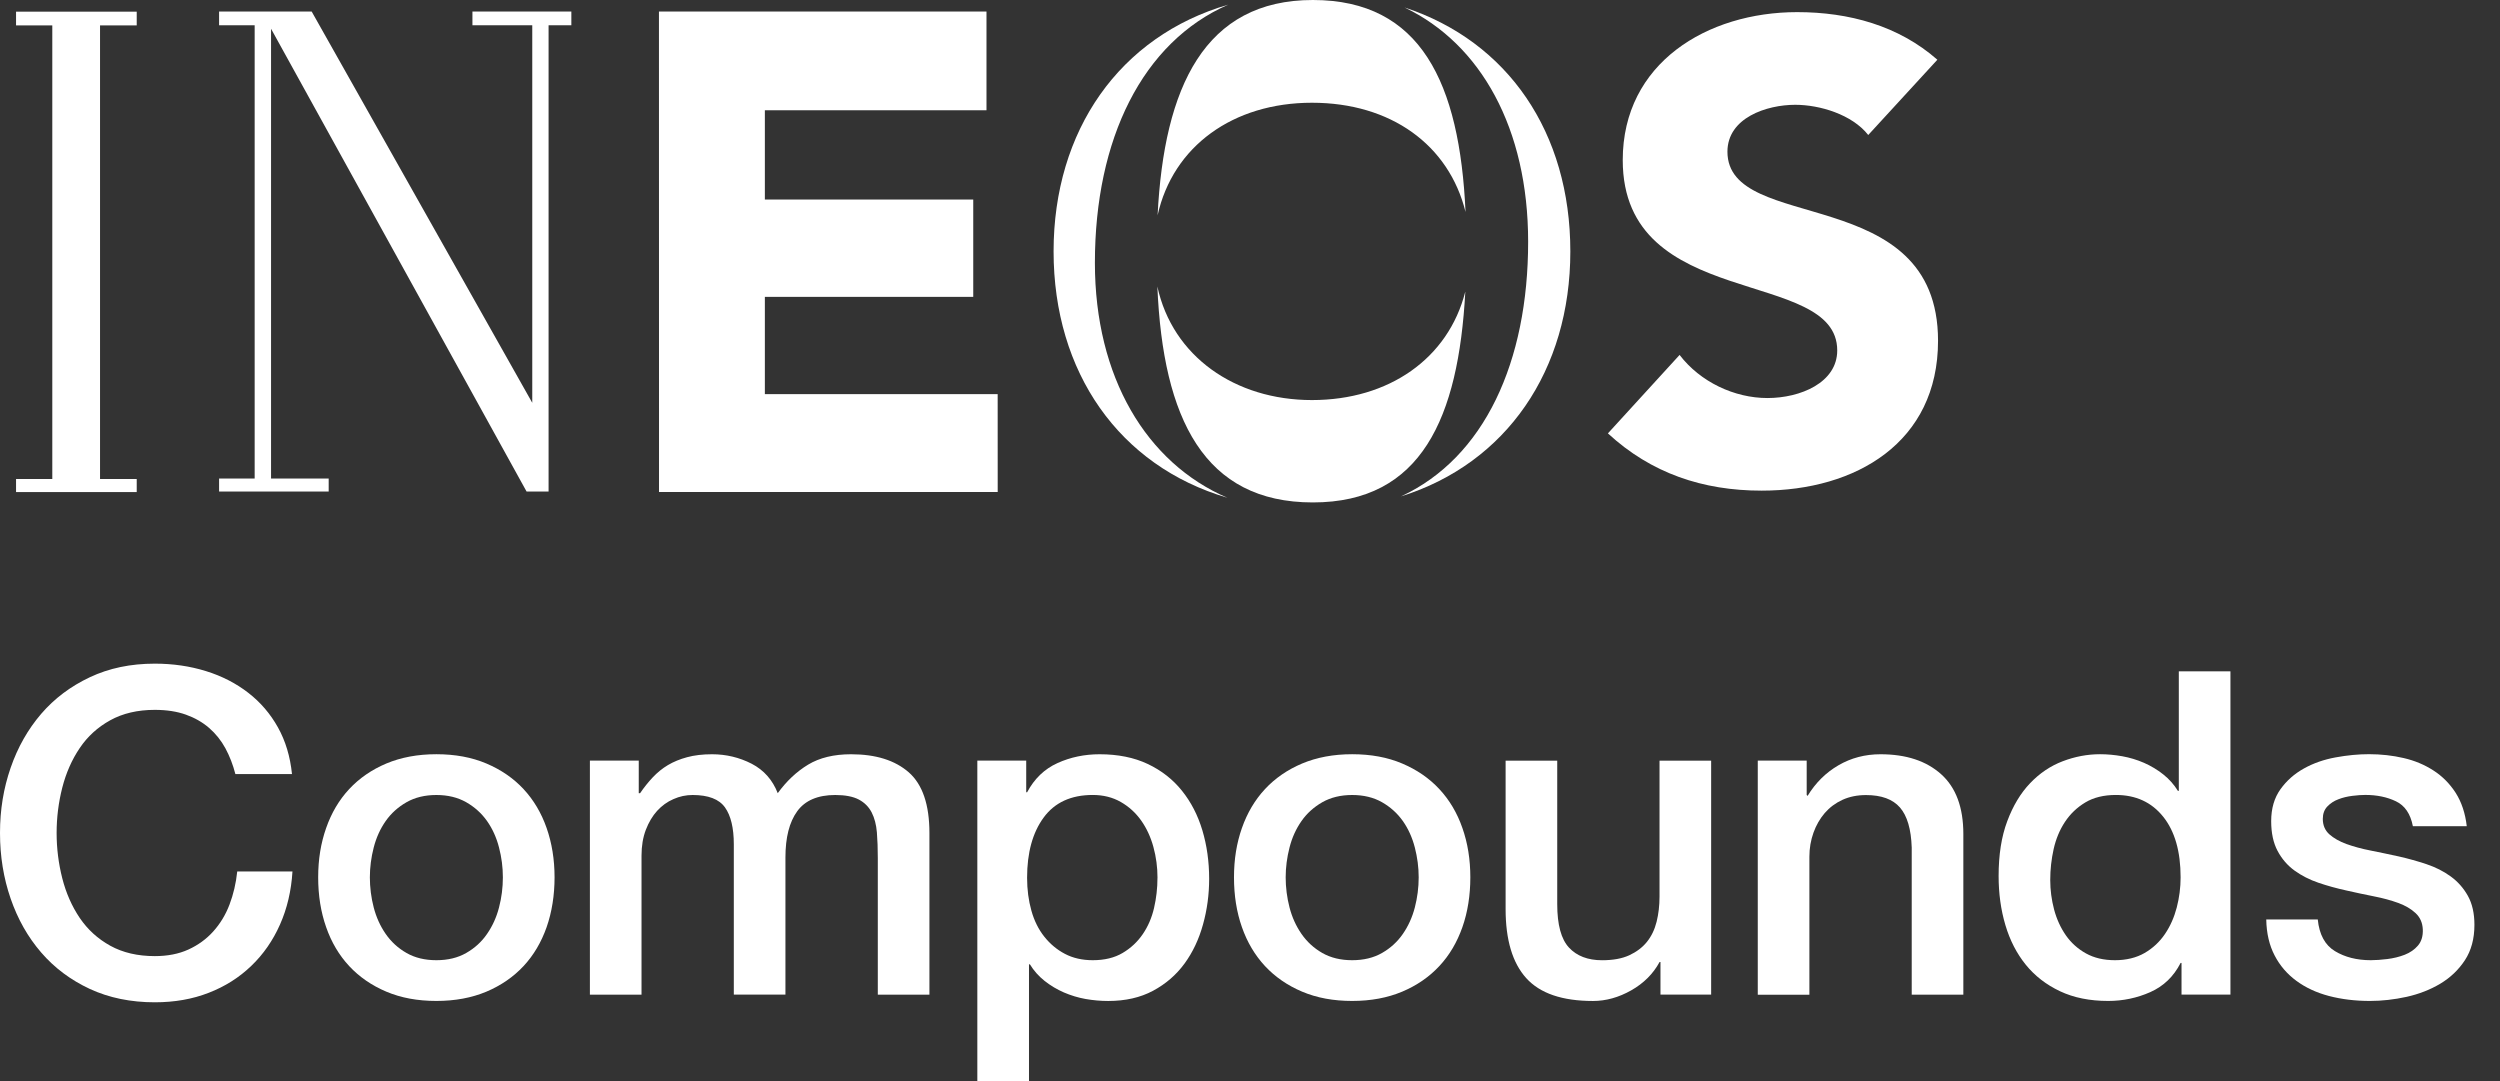
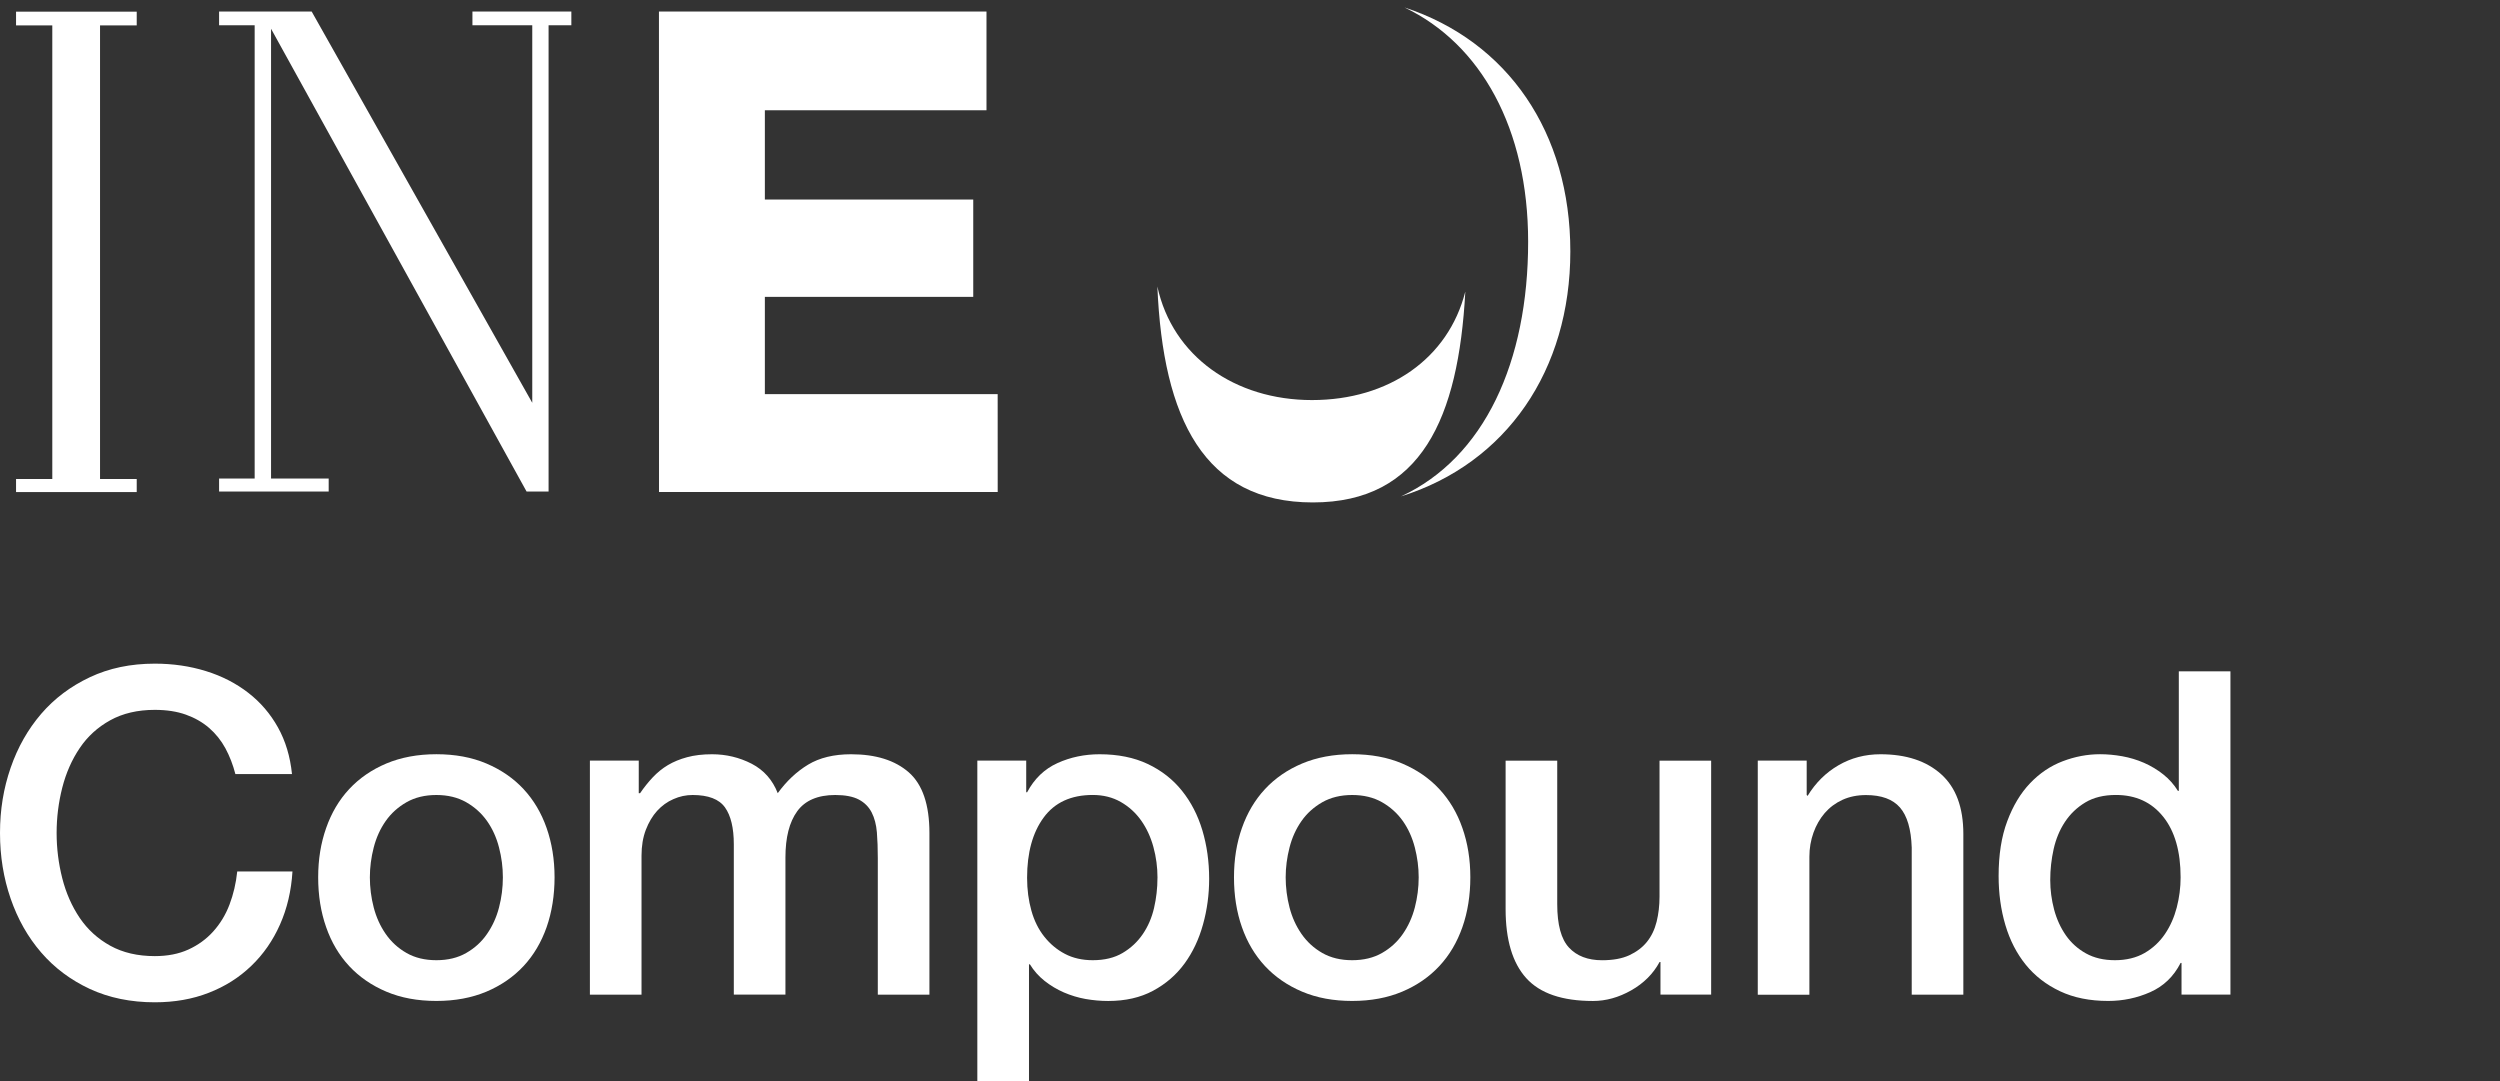
<svg xmlns="http://www.w3.org/2000/svg" width="74" height="32" viewBox="0 0 74 32" fill="none">
  <rect x="0" y="0" width="74" height="32" fill="#333333" stroke="none" />
  <g clip-path="url(#clip0_4756_22426)">
    <path d="M22.64 11.666V8.787H28.808V5.906H22.64V3.264H29.2V0.342H19.505L19.507 14.563H29.532L29.531 11.666H22.64Z" fill="white" />
-     <path d="M51.132 4.492C51.132 3.483 52.298 3.102 53.139 3.102C53.865 3.102 54.821 3.388 55.3 3.996L57.346 1.768C56.197 0.758 54.727 0.359 53.196 0.359C50.537 0.359 48.033 1.863 48.033 4.738C48.033 9.23 54.382 7.899 54.382 10.373C54.382 11.326 53.293 11.782 52.316 11.782C51.34 11.782 50.328 11.307 49.716 10.506L47.594 12.828C48.875 14.01 50.405 14.523 52.145 14.523C54.937 14.523 57.366 13.095 57.366 10.087C57.366 5.364 51.132 6.947 51.132 4.489V4.492Z" fill="white" />
-     <path d="M34.265 6.373C34.721 4.325 36.502 3.041 38.834 3.041C41.166 3.041 42.887 4.285 43.38 6.274C43.206 2.456 42.061 0 38.86 0C35.658 0 34.455 2.574 34.265 6.373Z" fill="white" />
-     <path d="M32.409 7.782C32.409 4.11 33.818 1.249 36.356 0.138C33.138 1.073 31.186 3.865 31.186 7.441C31.186 11.018 33.128 13.793 36.331 14.734C33.932 13.704 32.409 11.16 32.409 7.782Z" fill="white" />
    <path d="M43.371 8.639C42.868 10.61 41.115 11.842 38.834 11.842C36.553 11.842 34.706 10.546 34.258 8.48C34.423 12.393 35.641 14.872 38.86 14.872C42.078 14.872 43.17 12.369 43.373 8.64L43.371 8.639Z" fill="white" />
-     <path d="M41.572 0.22C43.832 1.299 45.233 3.802 45.233 7.155C45.233 10.709 43.939 13.551 41.467 14.694C44.593 13.716 46.482 10.959 46.482 7.441C46.482 3.923 44.634 1.227 41.572 0.22Z" fill="white" />
+     <path d="M41.572 0.22C43.832 1.299 45.233 3.802 45.233 7.155C45.233 10.709 43.939 13.551 41.467 14.694C44.593 13.716 46.482 10.959 46.482 7.441C46.482 3.923 44.634 1.227 41.572 0.22" fill="white" />
    <path d="M0.475 0.751H1.548V14.178H0.475V14.565L4.047 14.566V14.178H2.961V0.751H4.047V0.345H0.475V0.751Z" fill="white" />
    <path d="M13.984 0.748H15.755V11.923L9.225 0.341H6.485V0.748H7.538V14.164H6.485V14.55H9.729V14.164H8.023V0.851L15.587 14.55H16.238V0.748H16.912V0.341H13.984V0.748Z" fill="white" />
    <path d="M6.968 22.915C6.897 22.639 6.798 22.384 6.673 22.151C6.547 21.919 6.386 21.718 6.191 21.548C5.994 21.378 5.765 21.247 5.501 21.153C5.237 21.059 4.931 21.012 4.583 21.012C4.074 21.012 3.634 21.115 3.263 21.32C2.892 21.525 2.59 21.8 2.359 22.144C2.127 22.488 1.954 22.88 1.843 23.316C1.732 23.753 1.676 24.2 1.676 24.656C1.676 25.112 1.732 25.558 1.843 25.996C1.954 26.433 2.127 26.824 2.359 27.169C2.592 27.512 2.892 27.788 3.263 27.993C3.634 28.198 4.074 28.301 4.583 28.301C4.958 28.301 5.289 28.237 5.575 28.107C5.86 27.977 6.107 27.799 6.312 27.571C6.517 27.343 6.679 27.078 6.794 26.774C6.909 26.47 6.986 26.144 7.022 25.796H8.657C8.622 26.368 8.499 26.891 8.289 27.364C8.08 27.837 7.796 28.247 7.438 28.59C7.081 28.934 6.661 29.2 6.178 29.387C5.696 29.575 5.165 29.668 4.583 29.668C3.869 29.668 3.227 29.535 2.66 29.273C2.093 29.009 1.612 28.65 1.219 28.194C0.825 27.738 0.525 27.207 0.315 26.599C0.105 25.991 0 25.344 0 24.656C0 23.967 0.105 23.334 0.315 22.726C0.525 22.118 0.827 21.587 1.219 21.13C1.612 20.674 2.091 20.314 2.66 20.046C3.227 19.778 3.867 19.644 4.583 19.644C5.119 19.644 5.624 19.718 6.097 19.865C6.57 20.011 6.988 20.227 7.35 20.508C7.712 20.788 8.004 21.13 8.228 21.532C8.452 21.934 8.59 22.395 8.643 22.912H6.968V22.915Z" fill="white" />
    <path d="M12.917 29.628C12.362 29.628 11.869 29.537 11.435 29.353C11.002 29.17 10.636 28.917 10.336 28.596C10.037 28.274 9.809 27.89 9.654 27.444C9.497 26.998 9.418 26.506 9.418 25.97C9.418 25.434 9.497 24.956 9.654 24.509C9.81 24.063 10.037 23.678 10.336 23.357C10.636 23.035 11.002 22.783 11.435 22.6C11.869 22.418 12.362 22.325 12.917 22.325C13.471 22.325 13.964 22.416 14.398 22.6C14.831 22.784 15.197 23.035 15.497 23.357C15.796 23.679 16.024 24.063 16.18 24.509C16.336 24.955 16.415 25.443 16.415 25.97C16.415 26.497 16.336 26.998 16.18 27.444C16.023 27.89 15.796 28.275 15.497 28.596C15.197 28.917 14.831 29.17 14.398 29.353C13.964 29.535 13.471 29.628 12.917 29.628ZM12.917 28.422C13.256 28.422 13.551 28.351 13.8 28.208C14.05 28.066 14.257 27.877 14.416 27.645C14.577 27.413 14.696 27.152 14.771 26.861C14.847 26.57 14.885 26.274 14.885 25.97C14.885 25.666 14.847 25.38 14.771 25.086C14.696 24.793 14.577 24.53 14.416 24.302C14.255 24.074 14.05 23.889 13.8 23.746C13.551 23.604 13.256 23.532 12.917 23.532C12.577 23.532 12.282 23.604 12.033 23.746C11.783 23.889 11.577 24.074 11.417 24.302C11.257 24.53 11.138 24.791 11.062 25.086C10.986 25.381 10.948 25.676 10.948 25.97C10.948 26.264 10.986 26.57 11.062 26.861C11.138 27.152 11.256 27.413 11.417 27.645C11.578 27.877 11.783 28.066 12.033 28.208C12.282 28.351 12.577 28.422 12.917 28.422Z" fill="white" />
    <path d="M17.46 22.513H18.907V23.478H18.947C19.062 23.309 19.188 23.152 19.322 23.009C19.456 22.867 19.605 22.745 19.77 22.647C19.936 22.549 20.125 22.47 20.339 22.413C20.553 22.355 20.8 22.326 21.076 22.326C21.497 22.326 21.887 22.421 22.25 22.607C22.611 22.795 22.868 23.085 23.021 23.478C23.28 23.122 23.579 22.84 23.919 22.634C24.258 22.429 24.683 22.326 25.192 22.326C25.924 22.326 26.493 22.505 26.901 22.862C27.307 23.22 27.511 23.819 27.511 24.659V29.443H25.983V25.396C25.983 25.119 25.974 24.867 25.956 24.639C25.937 24.41 25.886 24.214 25.802 24.049C25.716 23.883 25.59 23.756 25.42 23.666C25.25 23.577 25.018 23.532 24.723 23.532C24.205 23.532 23.829 23.694 23.597 24.014C23.364 24.336 23.249 24.791 23.249 25.381V29.441H21.721V24.992C21.721 24.51 21.634 24.145 21.46 23.9C21.286 23.655 20.966 23.532 20.502 23.532C20.305 23.532 20.116 23.572 19.933 23.654C19.749 23.733 19.59 23.85 19.451 24.001C19.313 24.154 19.202 24.341 19.116 24.564C19.031 24.788 18.989 25.042 18.989 25.329V29.443H17.461V22.515L17.46 22.513Z" fill="white" />
    <path d="M28.929 22.513H30.376V23.451H30.403C30.617 23.049 30.917 22.761 31.302 22.587C31.685 22.413 32.101 22.326 32.547 22.326C33.092 22.326 33.568 22.422 33.974 22.614C34.381 22.807 34.718 23.071 34.986 23.406C35.255 23.741 35.456 24.131 35.59 24.577C35.723 25.023 35.791 25.503 35.791 26.011C35.791 26.476 35.731 26.927 35.609 27.364C35.488 27.802 35.306 28.188 35.061 28.523C34.815 28.858 34.505 29.126 34.13 29.327C33.755 29.528 33.313 29.629 32.803 29.629C32.579 29.629 32.356 29.609 32.133 29.57C31.909 29.53 31.695 29.464 31.49 29.376C31.284 29.286 31.095 29.173 30.919 29.034C30.745 28.895 30.6 28.733 30.485 28.544H30.458V32.001H28.929V22.513ZM34.262 25.983C34.262 25.671 34.222 25.367 34.141 25.072C34.061 24.777 33.94 24.516 33.779 24.288C33.618 24.06 33.417 23.877 33.176 23.739C32.935 23.601 32.659 23.531 32.345 23.531C31.702 23.531 31.217 23.755 30.891 24.201C30.564 24.647 30.402 25.242 30.402 25.983C30.402 26.331 30.445 26.656 30.529 26.955C30.613 27.255 30.741 27.511 30.911 27.725C31.081 27.939 31.284 28.11 31.521 28.234C31.758 28.359 32.033 28.422 32.345 28.422C32.693 28.422 32.988 28.351 33.229 28.208C33.47 28.066 33.669 27.88 33.825 27.652C33.981 27.424 34.093 27.165 34.16 26.875C34.227 26.584 34.261 26.288 34.261 25.984L34.262 25.983Z" fill="white" />
    <path d="M40.024 29.628C39.47 29.628 38.977 29.537 38.543 29.353C38.11 29.17 37.743 28.917 37.444 28.596C37.145 28.274 36.917 27.89 36.761 27.444C36.604 26.998 36.526 26.506 36.526 25.97C36.526 25.434 36.604 24.956 36.761 24.509C36.918 24.063 37.145 23.678 37.444 23.357C37.743 23.035 38.11 22.783 38.543 22.6C38.977 22.418 39.47 22.325 40.024 22.325C40.579 22.325 41.072 22.416 41.505 22.6C41.939 22.784 42.305 23.035 42.604 23.357C42.904 23.679 43.132 24.063 43.287 24.509C43.444 24.955 43.522 25.443 43.522 25.97C43.522 26.497 43.444 26.998 43.287 27.444C43.13 27.89 42.904 28.275 42.604 28.596C42.305 28.917 41.939 29.17 41.505 29.353C41.072 29.535 40.579 29.628 40.024 29.628ZM40.024 28.422C40.364 28.422 40.659 28.351 40.908 28.208C41.157 28.066 41.364 27.877 41.524 27.645C41.685 27.413 41.803 27.152 41.879 26.861C41.954 26.57 41.993 26.274 41.993 25.97C41.993 25.666 41.954 25.38 41.879 25.086C41.803 24.793 41.685 24.53 41.524 24.302C41.363 24.074 41.157 23.889 40.908 23.746C40.659 23.604 40.364 23.532 40.024 23.532C39.685 23.532 39.39 23.604 39.14 23.746C38.891 23.889 38.684 24.074 38.525 24.302C38.365 24.53 38.245 24.791 38.17 25.086C38.094 25.381 38.056 25.676 38.056 25.97C38.056 26.264 38.094 26.57 38.17 26.861C38.245 27.152 38.364 27.413 38.525 27.645C38.686 27.877 38.891 28.066 39.14 28.208C39.39 28.351 39.685 28.422 40.024 28.422Z" fill="white" />
    <path d="M50.651 29.441H49.15V28.476H49.123C48.935 28.824 48.656 29.103 48.285 29.314C47.914 29.524 47.537 29.629 47.153 29.629C46.242 29.629 45.584 29.404 45.176 28.952C44.77 28.502 44.566 27.82 44.566 26.91V22.515H46.094V26.763C46.094 27.37 46.21 27.799 46.442 28.049C46.674 28.298 47.001 28.423 47.42 28.423C47.742 28.423 48.01 28.375 48.224 28.277C48.438 28.178 48.613 28.047 48.747 27.882C48.881 27.716 48.977 27.518 49.035 27.286C49.093 27.053 49.122 26.804 49.122 26.536V22.516H50.65V29.444L50.651 29.441Z" fill="white" />
    <path d="M52.031 22.513H53.478V23.531L53.505 23.558C53.738 23.175 54.041 22.872 54.416 22.654C54.791 22.435 55.207 22.326 55.662 22.326C56.422 22.326 57.019 22.523 57.458 22.917C57.896 23.31 58.115 23.899 58.115 24.686V29.443H56.587V25.088C56.569 24.543 56.453 24.148 56.239 23.902C56.026 23.657 55.691 23.534 55.234 23.534C54.975 23.534 54.743 23.581 54.537 23.675C54.332 23.769 54.158 23.899 54.014 24.064C53.872 24.23 53.759 24.423 53.679 24.647C53.599 24.871 53.558 25.108 53.558 25.357V29.444H52.03V22.516L52.031 22.513Z" fill="white" />
    <path d="M66.02 29.441H64.573V28.503H64.546C64.341 28.905 64.041 29.193 63.648 29.367C63.255 29.541 62.84 29.628 62.402 29.628C61.857 29.628 61.381 29.532 60.975 29.34C60.569 29.148 60.231 28.887 59.963 28.556C59.695 28.225 59.494 27.835 59.36 27.384C59.226 26.934 59.159 26.449 59.159 25.93C59.159 25.304 59.243 24.764 59.414 24.309C59.584 23.853 59.809 23.478 60.091 23.183C60.372 22.888 60.694 22.671 61.056 22.533C61.418 22.395 61.786 22.325 62.161 22.325C62.375 22.325 62.594 22.345 62.818 22.385C63.042 22.425 63.256 22.49 63.461 22.579C63.666 22.669 63.856 22.783 64.031 22.921C64.205 23.059 64.351 23.222 64.466 23.41H64.493V19.872H66.021V29.44L66.02 29.441ZM60.687 26.05C60.687 26.345 60.726 26.636 60.801 26.921C60.877 27.207 60.994 27.461 61.149 27.685C61.306 27.909 61.504 28.087 61.745 28.221C61.986 28.355 62.272 28.422 62.603 28.422C62.934 28.422 63.234 28.351 63.481 28.208C63.726 28.066 63.927 27.877 64.084 27.645C64.241 27.413 64.356 27.152 64.432 26.861C64.507 26.57 64.546 26.274 64.546 25.97C64.546 25.202 64.374 24.603 64.03 24.174C63.686 23.745 63.219 23.531 62.63 23.531C62.272 23.531 61.971 23.605 61.726 23.752C61.481 23.899 61.28 24.091 61.123 24.328C60.967 24.564 60.855 24.832 60.788 25.132C60.721 25.431 60.687 25.738 60.687 26.05Z" fill="white" />
-     <path d="M68.606 27.216C68.65 27.662 68.82 27.976 69.115 28.154C69.41 28.332 69.762 28.422 70.174 28.422C70.317 28.422 70.48 28.41 70.663 28.388C70.845 28.365 71.018 28.324 71.179 28.261C71.34 28.198 71.471 28.107 71.574 27.986C71.676 27.865 71.723 27.706 71.715 27.51C71.706 27.313 71.635 27.153 71.501 27.028C71.367 26.902 71.195 26.803 70.985 26.726C70.775 26.65 70.536 26.584 70.268 26.532C70 26.479 69.728 26.421 69.451 26.358C69.165 26.295 68.891 26.22 68.627 26.13C68.364 26.04 68.127 25.92 67.917 25.768C67.708 25.616 67.54 25.421 67.415 25.185C67.29 24.948 67.227 24.656 67.227 24.306C67.227 23.932 67.319 23.616 67.502 23.361C67.685 23.106 67.917 22.901 68.2 22.745C68.48 22.589 68.794 22.48 69.138 22.418C69.481 22.355 69.809 22.324 70.123 22.324C70.48 22.324 70.821 22.362 71.147 22.438C71.474 22.513 71.768 22.637 72.031 22.807C72.295 22.977 72.513 23.197 72.689 23.47C72.862 23.742 72.972 24.071 73.016 24.455H71.421C71.35 24.088 71.182 23.843 70.919 23.718C70.656 23.592 70.355 23.53 70.014 23.53C69.907 23.53 69.781 23.538 69.632 23.557C69.485 23.575 69.346 23.608 69.217 23.658C69.088 23.706 68.978 23.779 68.889 23.872C68.8 23.966 68.755 24.088 68.755 24.239C68.755 24.428 68.82 24.579 68.949 24.696C69.079 24.811 69.249 24.908 69.458 24.984C69.668 25.059 69.907 25.125 70.175 25.177C70.443 25.23 70.72 25.289 71.006 25.351C71.283 25.414 71.555 25.49 71.823 25.579C72.091 25.669 72.331 25.789 72.54 25.942C72.75 26.094 72.919 26.285 73.049 26.517C73.179 26.75 73.243 27.036 73.243 27.376C73.243 27.786 73.149 28.135 72.962 28.421C72.774 28.707 72.532 28.938 72.232 29.118C71.933 29.296 71.601 29.425 71.234 29.507C70.868 29.587 70.506 29.628 70.15 29.628C69.712 29.628 69.307 29.578 68.937 29.481C68.566 29.383 68.244 29.233 67.972 29.032C67.699 28.831 67.484 28.582 67.329 28.282C67.172 27.983 67.089 27.628 67.081 27.217H68.609L68.606 27.216Z" fill="white" />
  </g>
  <defs>
    <clipPath id="clip0_4756_22426">
      <rect width="73.243" height="32" fill="white" />
    </clipPath>
  </defs>
</svg>